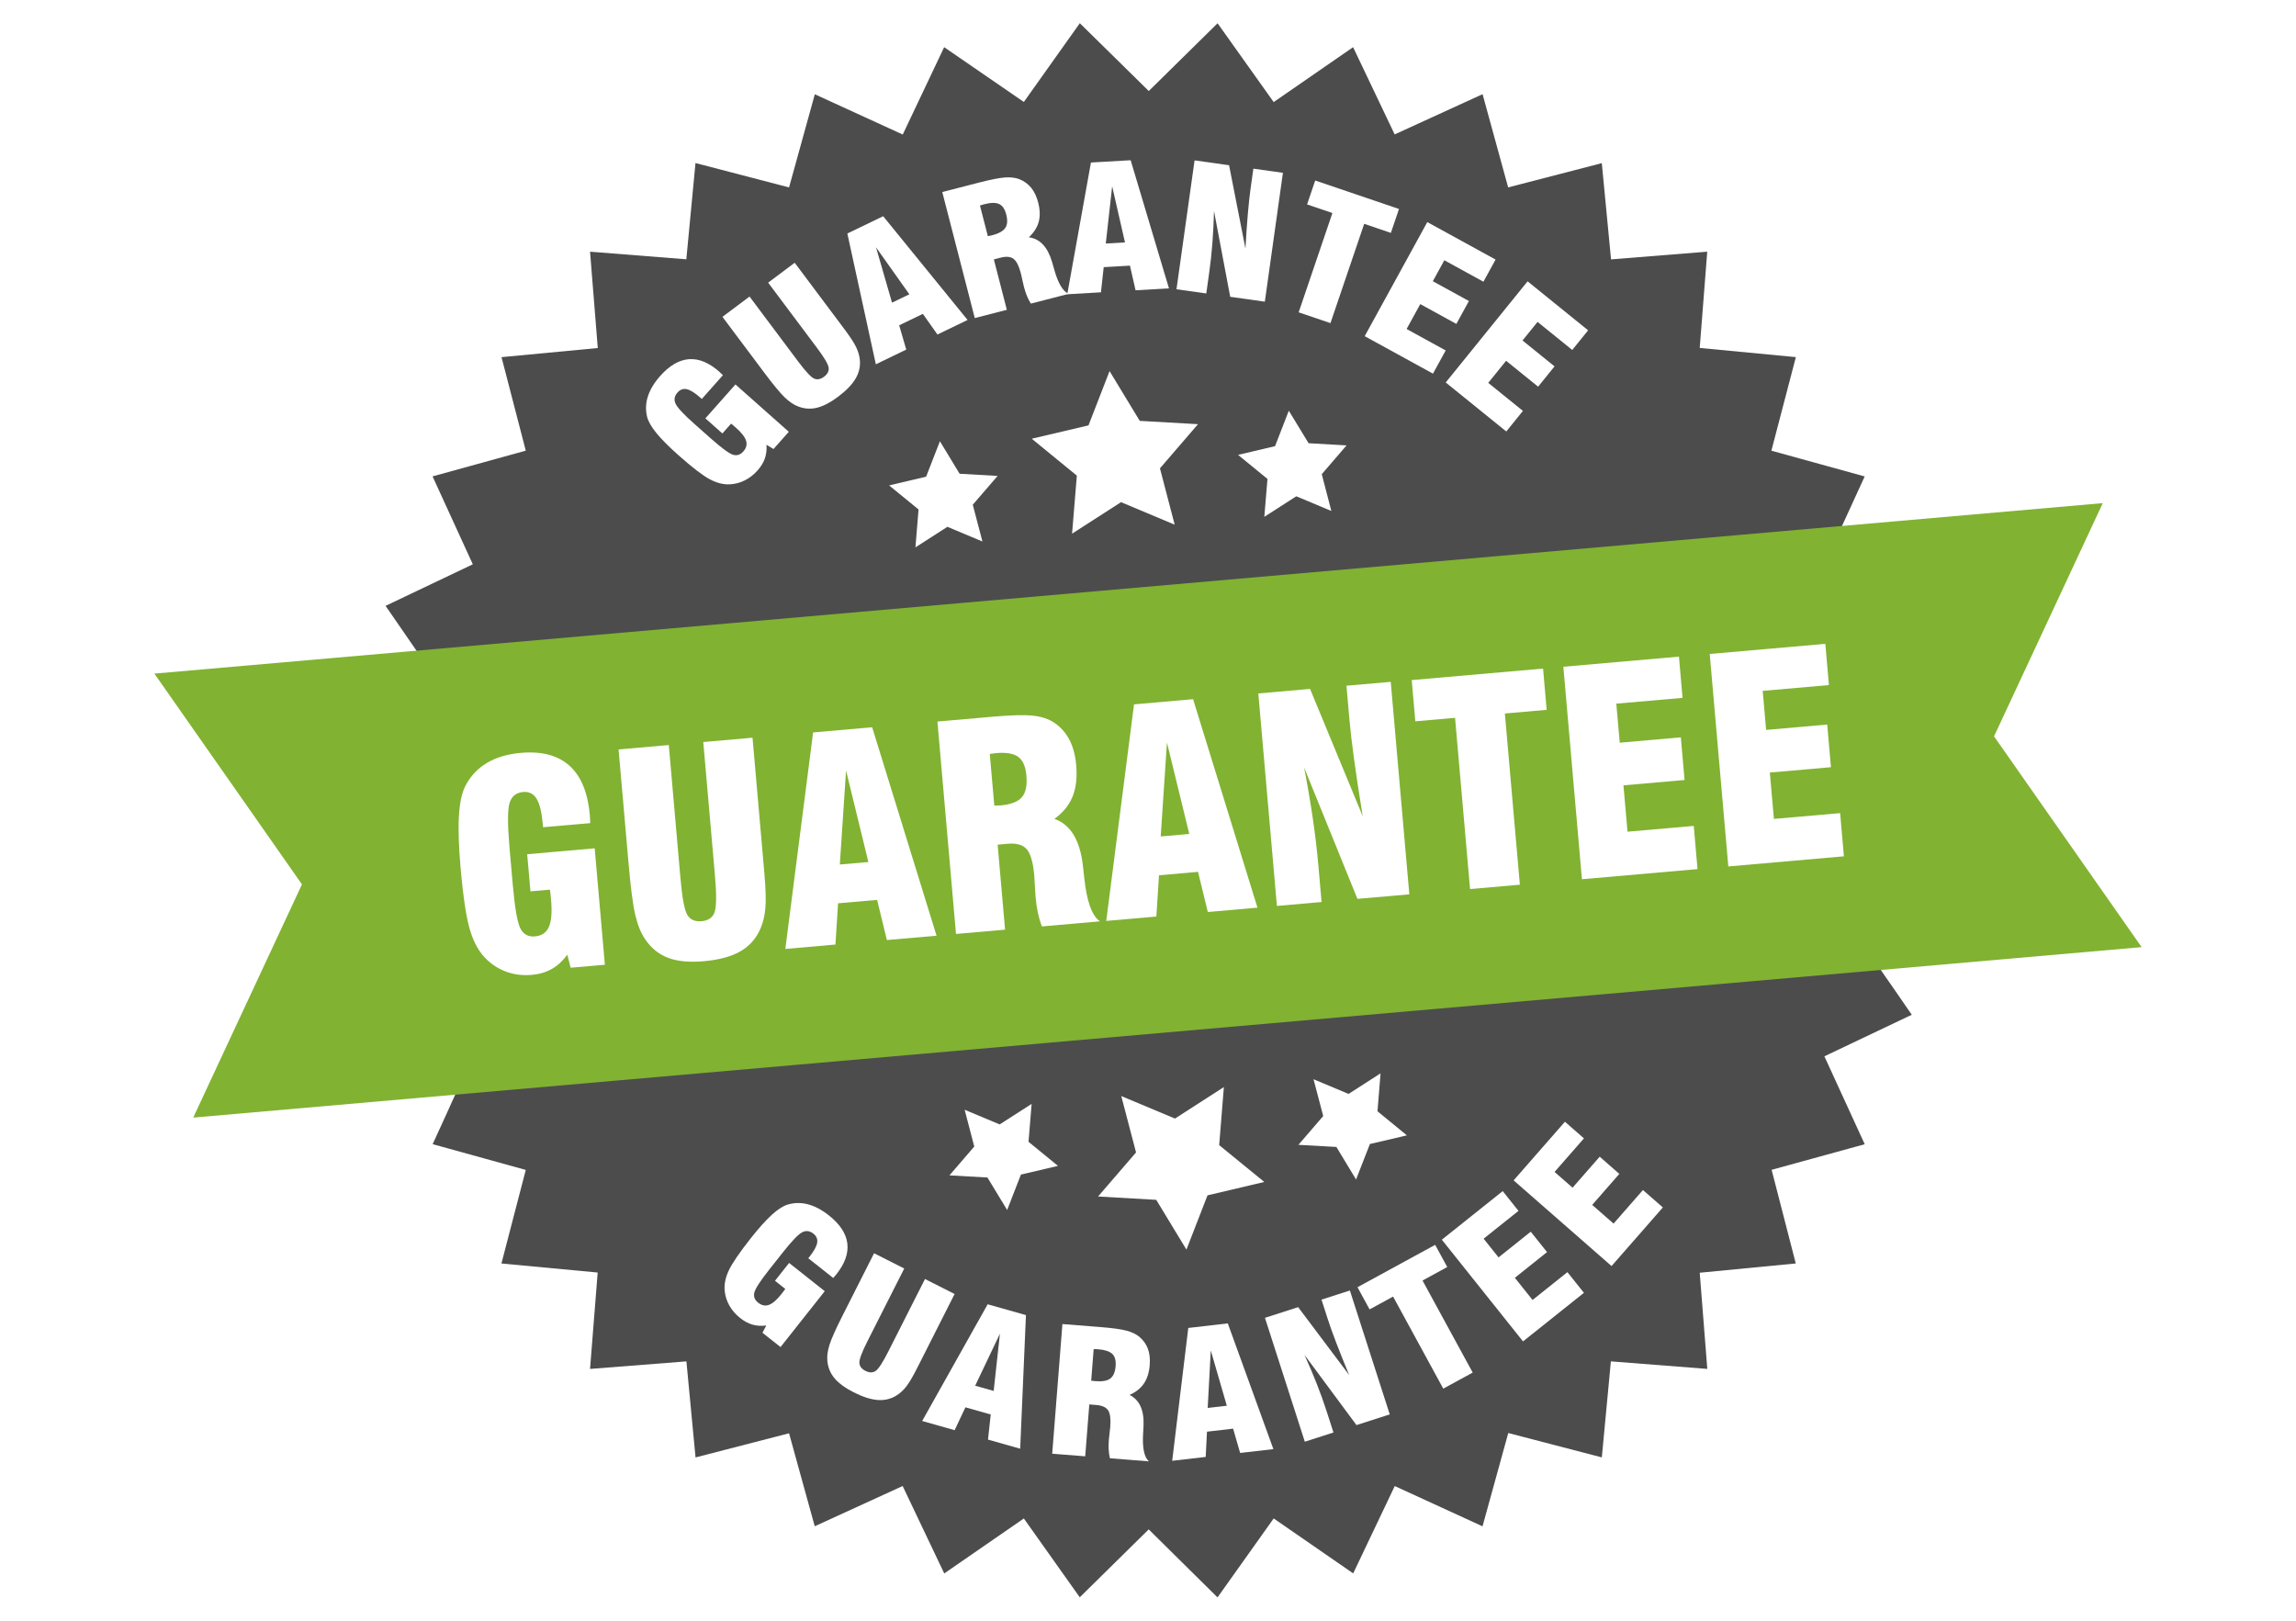
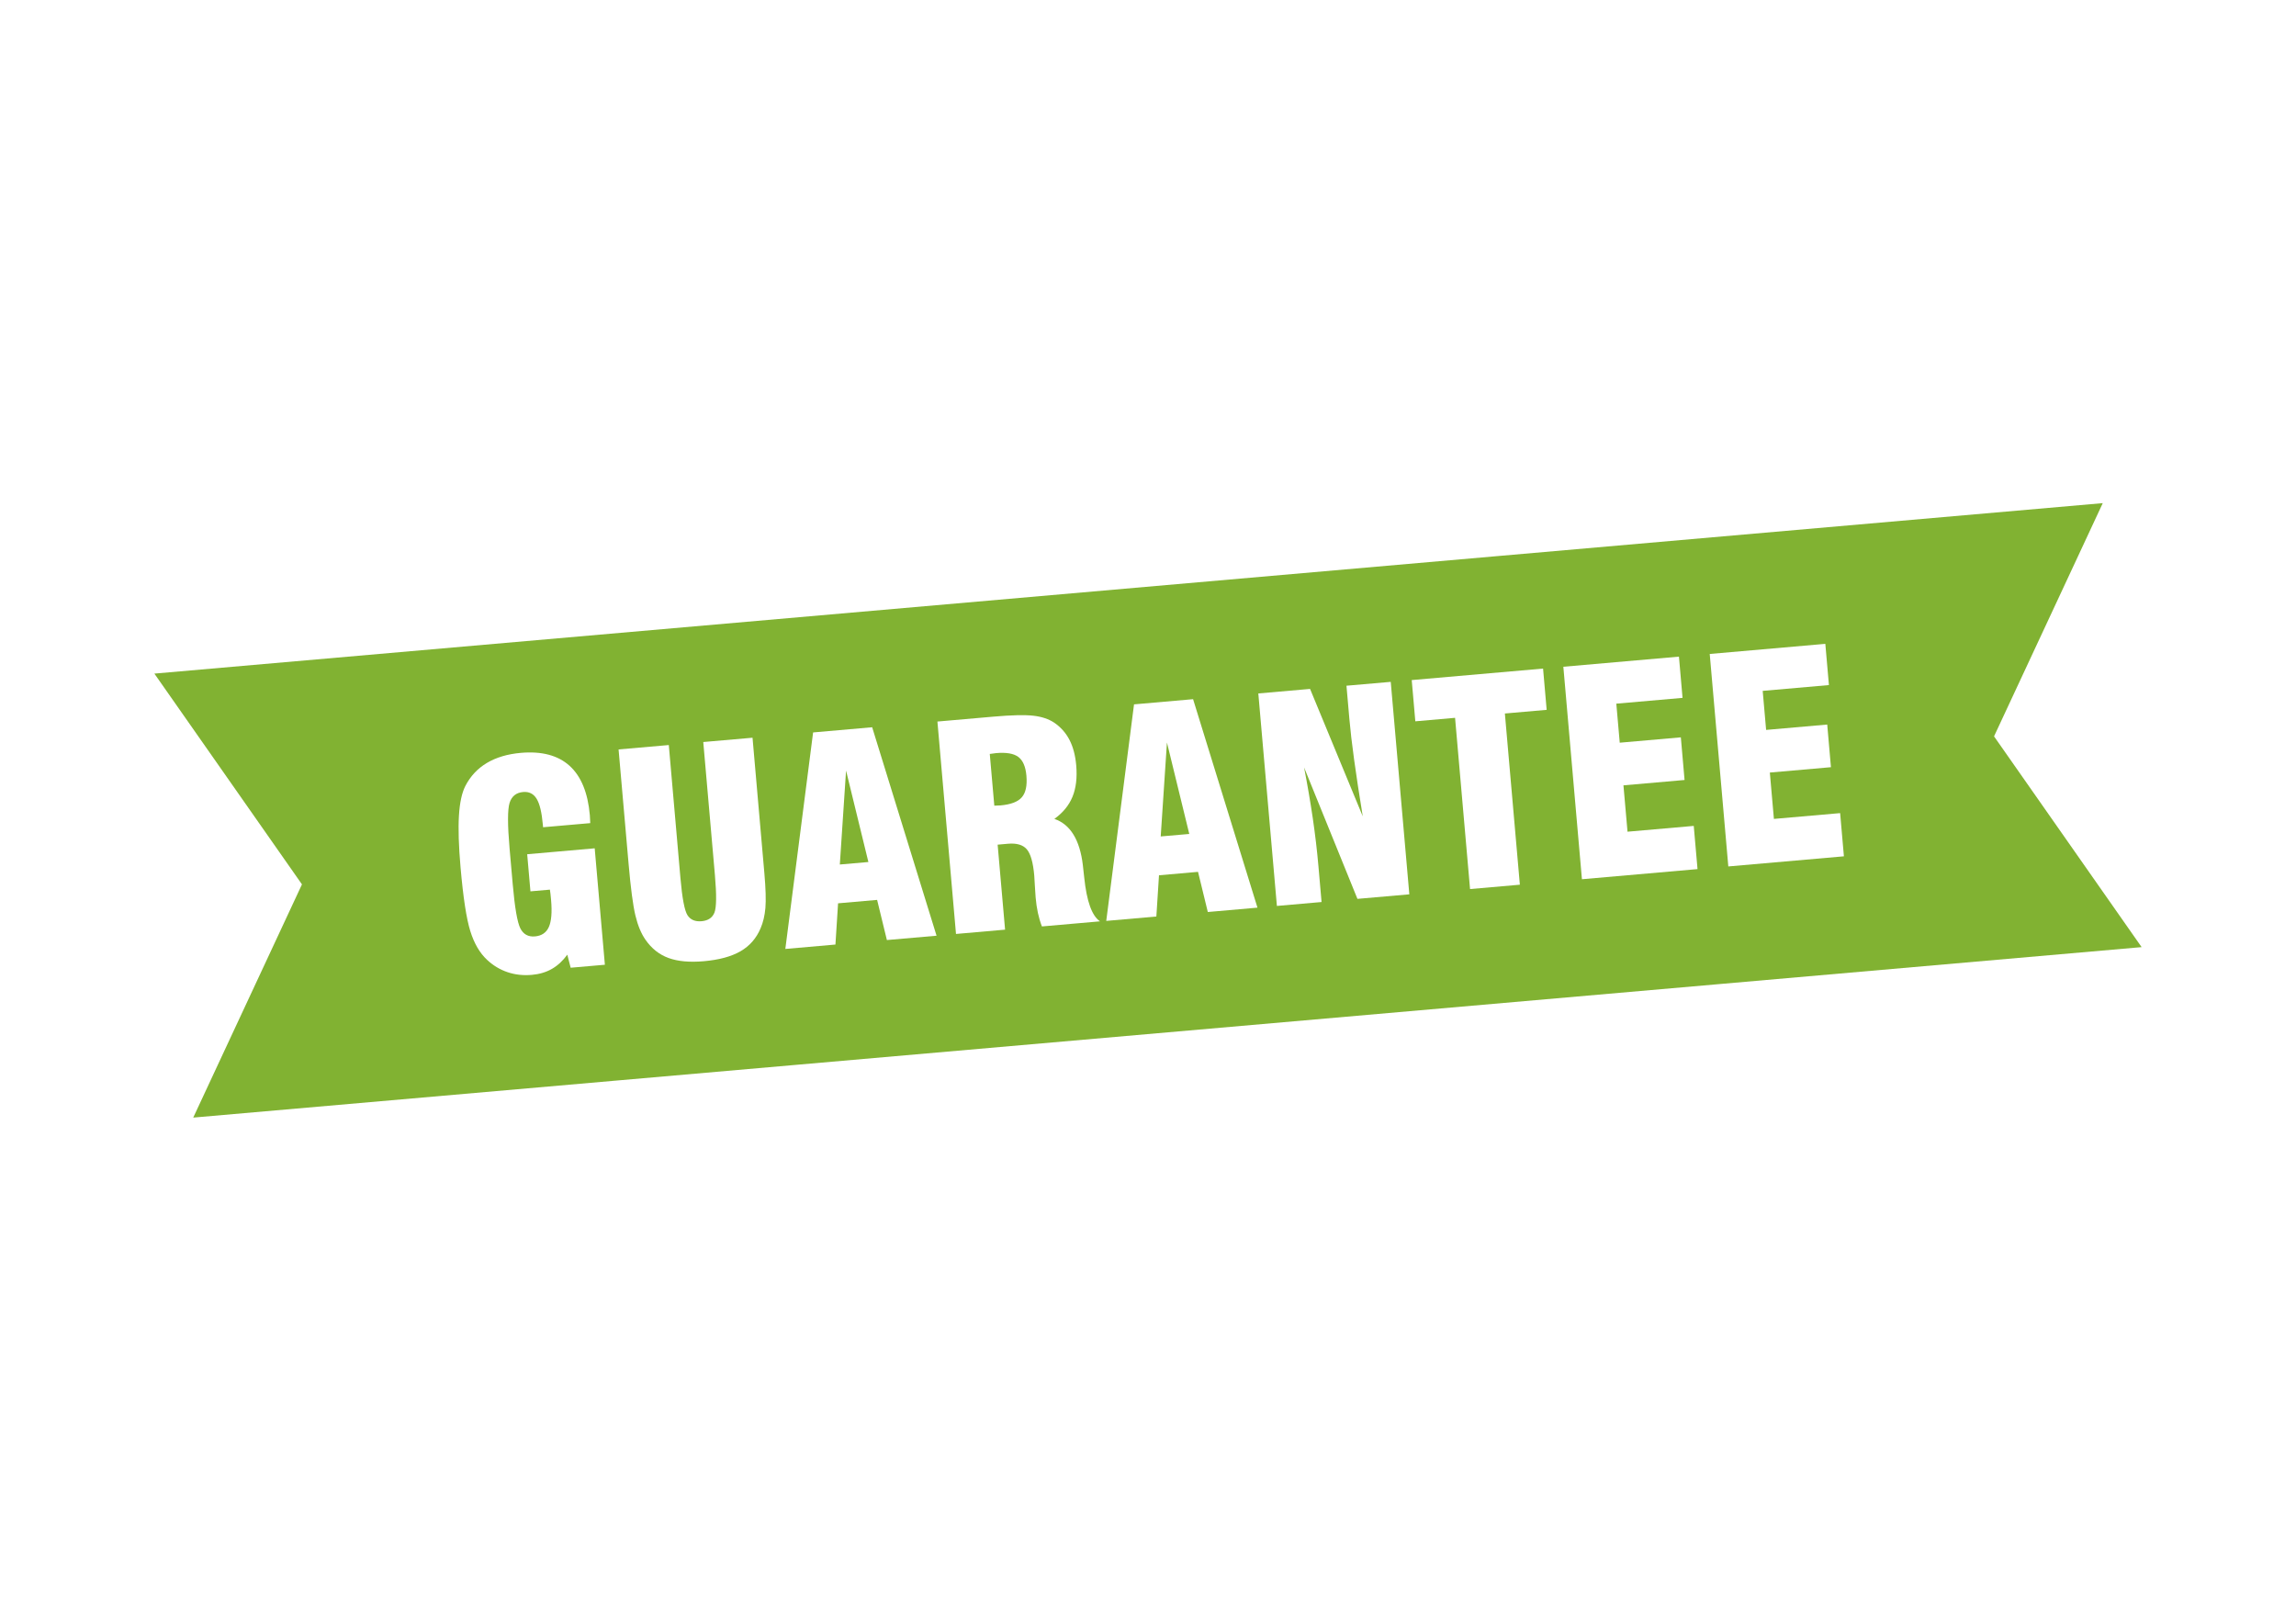
<svg xmlns="http://www.w3.org/2000/svg" id="_x3C_Layer_x3E_" viewBox="0 0 784.55 553.8">
  <defs>
    <style> .cls-1 { fill: #81b232; } .cls-2 { fill: #fff; } .cls-3 { fill: #4c4c4c; } </style>
  </defs>
  <rect class="cls-2" width="784.55" height="553.8" />
-   <polygon class="cls-3" points="655.64 294.57 661.42 300.43 656.46 303.97 634.49 319.6 637.49 323.87 644.25 333.72 645.89 336.06 653.26 346.74 623.4 360.94 637.18 390.98 605.37 399.72 613.62 431.72 580.8 434.89 583.39 467.75 550.44 465.18 547.35 497.99 515.38 489.66 506.58 521.54 476.59 507.78 462.39 537.62 435.22 518.85 416.03 545.83 392.52 522.59 368.96 545.79 349.85 518.86 322.65 537.64 308.44 507.77 278.4 521.52 269.62 489.75 237.67 498 234.55 465.18 201.62 467.76 204.23 434.82 171.34 431.73 179.66 399.76 147.84 390.96 153.24 379.16 154.39 376.58 159.4 365.69 161.6 360.97 148.38 354.7 131.75 346.77 145.88 326.21 150.47 319.6 123.55 300.41 146.74 276.9 123.58 253.33 150.51 234.22 131.75 207.02 161.56 192.82 147.81 162.78 179.66 153.99 171.37 122.04 204.26 118.92 201.62 86 234.52 88.6 237.65 55.71 269.62 64.04 278.43 32.21 308.47 45.97 322.62 16.12 349.85 34.84 368.98 7.93 392.54 31.1 416.05 7.95 435.22 34.88 462.36 16.12 476.56 45.93 506.6 32.18 515.34 64.03 547.34 55.75 550.5 88.63 583.37 86 580.8 118.89 613.65 122.03 605.29 154 637.17 162.8 623.4 192.85 653.25 206.99 634.48 234.23 661.45 253.35 638.21 276.92 643.95 282.63 655.64 294.57" />
  <g>
    <polygon class="cls-2" points="401.49 382.21 418.2 371.45 416.6 391.29 432.01 403.87 412.61 408.45 405.41 426.99 395.09 409.98 375.21 408.84 388.19 393.78 383.14 374.52 401.49 382.21" />
    <polygon class="cls-2" points="341.59 384.21 352.51 377.2 351.45 390.15 361.51 398.38 348.85 401.35 344.15 413.46 337.41 402.35 324.43 401.62 332.91 391.77 329.62 379.2 341.59 384.21" />
    <polygon class="cls-2" points="460.81 373.79 471.74 366.76 470.69 379.72 480.74 387.95 468.1 390.91 463.37 403.03 456.65 391.91 443.67 391.19 452.15 381.34 448.83 368.77 460.81 373.79" />
    <polygon class="cls-2" points="383.06 171.59 366.33 182.35 367.96 162.52 352.55 149.91 371.94 145.35 379.14 126.8 389.46 143.81 409.36 144.94 396.36 160.03 401.39 179.28 383.06 171.59" />
    <polygon class="cls-2" points="442.95 169.58 432.02 176.6 433.1 163.65 423.05 155.43 435.69 152.45 440.39 140.34 447.15 151.45 460.12 152.19 451.65 162.03 454.93 174.6 442.95 169.58" />
    <polygon class="cls-2" points="323.73 180.01 312.81 187.03 313.87 174.08 303.81 165.86 316.46 162.88 321.17 150.77 327.9 161.88 340.89 162.62 332.4 172.46 335.7 185.03 323.73 180.01" />
  </g>
  <polygon class="cls-1" points="720.35 307.28 731.8 323.63 586.55 336.34 211.28 369.17 211.28 369.17 66.03 381.88 74.46 363.79 103.18 302.19 64.2 246.52 52.75 230.17 718.52 171.92 710.09 190.01 681.37 251.61 720.35 307.28" />
  <g>
    <path class="cls-2" d="M281.83,441.18l-15.12,19.11-6.18-4.89,1.32-2.49c-1.64.23-3.18.14-4.63-.26-1.45-.4-2.87-1.15-4.25-2.24-1.56-1.24-2.79-2.64-3.69-4.21-.9-1.57-1.45-3.24-1.64-5.02-.24-2.18.2-4.5,1.34-6.97,1.14-2.46,3.66-6.16,7.56-11.1,2.78-3.52,5.18-6.19,7.21-8.03,2.02-1.84,3.81-3,5.38-3.47,2.27-.68,4.58-.72,6.94-.1,2.36.62,4.75,1.88,7.15,3.78,3.77,2.98,5.87,6.16,6.31,9.54.43,3.37-.81,6.91-3.74,10.61-.11.14-.28.34-.52.6-.24.27-.42.48-.55.65l-8.52-6.74.34-.43c1.59-2.01,2.49-3.63,2.69-4.86.21-1.24-.22-2.27-1.28-3.11-1.26-1-2.55-1.16-3.86-.47-1.31.68-3.5,2.96-6.57,6.84l-2.72,3.44-1.9,2.4c-3.07,3.88-4.78,6.5-5.13,7.87-.35,1.37.08,2.53,1.29,3.49,1.21.96,2.44,1.21,3.7.75,1.25-.46,2.67-1.68,4.24-3.67.36-.45.63-.8.81-1.05.18-.25.36-.49.52-.73l-3.51-2.78,4.82-6.09,12.18,9.64Z" />
    <path class="cls-2" d="M298.66,428.23l10.32,5.22-12.58,24.86c-1.9,3.76-2.82,6.22-2.75,7.38.07,1.16.76,2.07,2.09,2.74,1.34.68,2.5.68,3.48.01.98-.67,2.4-2.85,4.27-6.54l12.58-24.86,10.12,5.12-12.81,25.33c-1.45,2.87-2.67,4.94-3.66,6.22-.99,1.28-2.06,2.28-3.22,3.02-1.94,1.26-4.11,1.81-6.49,1.65-2.39-.16-5.16-1.04-8.31-2.64-2.91-1.47-5.08-3.06-6.52-4.77-1.44-1.71-2.26-3.69-2.47-5.96-.16-1.61.09-3.45.74-5.51.65-2.06,2.13-5.36,4.42-9.9l10.8-21.36Z" />
    <path class="cls-2" d="M315.11,485.55l22.38-39.88,13.08,3.7-1.97,45.65-11-3.11.94-8.58-8.65-2.45-3.69,7.81-11.09-3.14ZM333.21,473.49l6.33,1.79,2.14-19.56-8.46,17.77Z" />
    <path class="cls-2" d="M359.54,496.76l3.49-44.33,12.82,1.01c4.2.33,7.24.75,9.11,1.25,1.87.5,3.36,1.23,4.48,2.19,1.31,1.15,2.25,2.5,2.82,4.07.57,1.57.77,3.4.6,5.49-.2,2.55-.86,4.65-1.98,6.3-1.12,1.65-2.75,2.95-4.91,3.9,3.41,1.7,5.01,5.21,4.78,10.54,0,.08,0,.13-.01.14-.02.56-.07,1.37-.13,2.42-.31,5,.35,8.19,1.98,9.6l-13.33-1.05c-.22-.94-.36-1.93-.42-2.94-.06-1.02-.04-2.1.05-3.25.06-.71.14-1.57.27-2.57.12-1,.19-1.66.22-1.97.21-2.71-.03-4.59-.73-5.65-.7-1.06-2.07-1.67-4.09-1.83l-2.34-.19-1.4,17.73-11.27-.89ZM372.85,471.77c.19.02.44.04.74.09.3.04.53.07.68.08,2.36.19,4.07-.11,5.12-.9,1.05-.79,1.66-2.21,1.82-4.26.15-1.9-.24-3.29-1.15-4.16-.92-.87-2.56-1.4-4.92-1.59-.15-.01-.38-.02-.68-.02-.31,0-.56-.02-.75-.03l-.85,10.79Z" />
    <path class="cls-2" d="M400.54,499.15l5.5-45.39,13.5-1.56,15.58,42.96-11.36,1.31-2.4-8.3-8.93,1.03-.44,8.63-11.45,1.32ZM412.68,481.09l6.53-.75-5.48-18.9-1.06,19.65Z" />
    <path class="cls-2" d="M445.86,492.63l-13.62-42.33,11.34-3.65,17.44,23.2c-1.78-4.28-3.27-7.99-4.46-11.12-1.2-3.13-2.15-5.8-2.86-8l-2.14-6.65,9.7-3.12,13.62,42.33-11.37,3.66-17.76-23.98c1.53,3.37,2.93,6.67,4.2,9.89,1.27,3.22,2.4,6.38,3.4,9.48l2.3,7.14-9.8,3.15Z" />
    <path class="cls-2" d="M493.17,474.5l-17.15-31.46-8.03,4.38-4.13-7.58,26.54-14.48,4.13,7.58-8.45,4.61,17.15,31.46-10.07,5.49Z" />
    <path class="cls-2" d="M520.42,458.35l-27.74-34.75,20.8-16.6,5.39,6.75-11.91,9.51,5.1,6.39,11-8.78,5.57,6.97-11,8.78,6.05,7.58,11.91-9.51,5.64,7.06-20.8,16.6Z" />
    <path class="cls-2" d="M550.67,432.61l-33.46-29.28,17.53-20.03,6.5,5.68-10.04,11.47,6.15,5.38,9.27-10.59,6.71,5.88-9.27,10.59,7.3,6.39,10.04-11.47,6.8,5.95-17.53,20.03Z" />
  </g>
  <g>
    <path class="cls-2" d="M251.31,131.37l18.23,16.17-5.23,5.89-2.41-1.46c.13,1.65-.04,3.18-.52,4.61-.48,1.43-1.31,2.8-2.47,4.11-1.32,1.49-2.79,2.64-4.41,3.45-1.62.81-3.32,1.26-5.1,1.35-2.19.12-4.49-.46-6.88-1.73-2.39-1.28-5.94-4-10.65-8.18-3.35-2.98-5.89-5.53-7.61-7.65-1.72-2.12-2.78-3.98-3.16-5.57-.55-2.3-.46-4.62.29-6.94.75-2.32,2.14-4.63,4.18-6.93,3.19-3.6,6.48-5.51,9.88-5.76,3.39-.24,6.85,1.2,10.38,4.33.13.12.32.3.57.55.25.25.46.45.62.59l-7.21,8.12-.41-.36c-1.91-1.7-3.48-2.69-4.7-2.96-1.22-.28-2.28.09-3.18,1.1-1.07,1.2-1.3,2.48-.69,3.82.61,1.35,2.76,3.66,6.46,6.94l3.28,2.91,2.29,2.03c3.7,3.28,6.22,5.14,7.57,5.57,1.34.43,2.53.06,3.55-1.09,1.03-1.16,1.35-2.37.96-3.65-.39-1.28-1.53-2.76-3.43-4.44-.43-.38-.77-.67-1-.87-.24-.2-.47-.38-.7-.56l-2.97,3.35-5.81-5.16,10.31-11.62Z" />
    <path class="cls-2" d="M246.87,108.26l9.25-6.93,16.7,22.3c2.53,3.37,4.32,5.29,5.39,5.74,1.07.45,2.19.23,3.38-.65,1.2-.9,1.72-1.94,1.56-3.11-.17-1.17-1.49-3.42-3.97-6.73l-16.7-22.3,9.07-6.8,17.01,22.72c1.93,2.57,3.24,4.59,3.95,6.04.71,1.46,1.13,2.86,1.28,4.22.27,2.3-.2,4.48-1.4,6.55-1.2,2.07-3.22,4.16-6.05,6.28-2.61,1.96-5,3.2-7.17,3.73-2.17.53-4.31.39-6.43-.43-1.51-.57-3.05-1.61-4.61-3.11-1.56-1.5-3.86-4.28-6.91-8.35l-14.35-19.16Z" />
    <path class="cls-2" d="M299.28,124.47l-9.74-44.68,12.24-5.91,28.84,35.45-10.29,4.97-4.99-7.05-8.09,3.91,2.42,8.29-10.38,5.02ZM304.81,103.42l5.92-2.86-11.39-16.05,5.47,18.91Z" />
    <path class="cls-2" d="M333.08,108.67l-11.1-43.05,12.45-3.21c4.08-1.05,7.09-1.64,9.02-1.77,1.93-.13,3.58.07,4.95.62,1.61.66,2.94,1.64,3.99,2.94,1.05,1.3,1.83,2.97,2.36,5,.64,2.48.7,4.68.18,6.6-.52,1.92-1.65,3.69-3.38,5.28,3.78.5,6.43,3.3,7.94,8.42.02.07.03.12.04.14.16.54.38,1.31.67,2.33,1.33,4.82,3,7.64,5,8.43l-12.95,3.34c-.52-.82-.97-1.7-1.36-2.65-.39-.94-.72-1.98-1.01-3.09-.18-.69-.37-1.53-.58-2.52-.21-.99-.36-1.63-.43-1.93-.68-2.63-1.52-4.33-2.53-5.1-1.01-.77-2.5-.91-4.47-.4l-2.27.59,4.44,17.22-10.95,2.82ZM337.55,80.71c.18-.05.43-.1.73-.16.3-.06.52-.11.67-.14,2.3-.59,3.81-1.43,4.55-2.52.74-1.08.85-2.62.33-4.62-.48-1.85-1.29-3.03-2.44-3.56-1.15-.53-2.88-.5-5.17.1-.14.04-.36.1-.65.2-.29.1-.53.17-.72.21l2.7,10.48Z" />
    <path class="cls-2" d="M364.69,100.54l8.09-45.01,13.57-.78,13.09,43.78-11.41.66-1.92-8.42-8.97.52-.94,8.59-11.51.67ZM377.85,83.21l6.56-.38-4.38-19.18-2.18,19.56Z" />
    <path class="cls-2" d="M402.01,98.83l6.18-44.03,11.79,1.66,5.59,28.48c.26-4.63.54-8.61.83-11.95.29-3.34.59-6.16.91-8.44l.97-6.92,10.1,1.42-6.18,44.03-11.83-1.66-5.54-29.32c-.09,3.7-.27,7.28-.53,10.73-.26,3.45-.62,6.79-1.07,10.01l-1.04,7.43-10.19-1.43Z" />
    <path class="cls-2" d="M443.76,106.72l11.53-33.93-8.66-2.94,2.78-8.17,28.63,9.73-2.78,8.17-9.11-3.1-11.53,33.93-10.86-3.69Z" />
    <path class="cls-2" d="M466.32,114.87l21.39-38.98,23.33,12.8-4.15,7.57-13.36-7.33-3.93,7.16,12.33,6.77-4.29,7.82-12.33-6.77-4.67,8.51,13.36,7.33-4.35,7.92-23.33-12.8Z" />
    <path class="cls-2" d="M494.01,130.69l27.97-34.56,20.69,16.74-5.43,6.71-11.85-9.59-5.14,6.35,10.94,8.85-5.61,6.94-10.94-8.85-6.1,7.54,11.85,9.59-5.69,7.02-20.69-16.74Z" />
  </g>
  <g>
    <path class="cls-2" d="M203.21,289.86l3.48,39.79-11.69,1.02-1.15-4.46c-1.53,2.1-3.28,3.72-5.25,4.85-1.98,1.14-4.27,1.82-6.88,2.05-2.95.26-5.73-.05-8.32-.93-2.59-.88-4.91-2.28-6.95-4.19-2.52-2.34-4.44-5.63-5.75-9.85-1.32-4.22-2.43-11.47-3.33-21.75-.64-7.32-.82-13.21-.55-17.67.27-4.46,1.01-7.85,2.2-10.17,1.73-3.35,4.19-5.97,7.36-7.86,3.18-1.89,7.04-3.04,11.6-3.44,7.13-.62,12.68.85,16.63,4.41,3.95,3.57,6.27,9.2,6.94,16.9.02.28.05.72.07,1.3.02.59.04,1.05.07,1.4l-16.12,1.41-.08-.9c-.37-4.18-1.07-7.13-2.13-8.84-1.05-1.71-2.58-2.48-4.6-2.3-2.39.21-3.93,1.45-4.64,3.73-.7,2.28-.7,7.46,0,15.53l.63,7.17.44,5c.71,8.08,1.58,13.13,2.61,15.16,1.03,2.03,2.7,2.95,4.99,2.75,2.29-.2,3.88-1.27,4.75-3.22.87-1.94,1.13-4.99.77-9.14-.08-.94-.15-1.66-.21-2.17-.06-.5-.13-.99-.2-1.45l-6.65.58-1.11-12.68,23.05-2.02Z" />
    <path class="cls-2" d="M211.37,256.08l17.16-1.5,3.98,45.49c.6,6.88,1.41,11.1,2.41,12.66,1.01,1.56,2.61,2.24,4.81,2.05,2.23-.2,3.7-1.18,4.4-2.95.7-1.77.75-6.03.16-12.79l-3.98-45.49,16.83-1.47,4.05,46.34c.46,5.25.57,9.19.35,11.82-.23,2.63-.78,4.95-1.65,6.96-1.44,3.42-3.73,6.04-6.87,7.85-3.14,1.81-7.33,2.94-12.57,3.4-4.84.42-8.85.05-12.02-1.11-3.17-1.16-5.79-3.24-7.86-6.22-1.48-2.12-2.64-4.9-3.46-8.34-.82-3.44-1.6-9.31-2.32-17.61l-3.42-39.08Z" />
    <path class="cls-2" d="M268.35,324.25l9.49-73.98,20.18-1.77,22,71.23-16.97,1.48-3.34-13.72-13.34,1.17-.9,14.09-17.11,1.5ZM286.97,295.4l9.76-.85-7.63-31.25-2.13,32.11Z" />
    <path class="cls-2" d="M326.67,319.15l-6.35-72.6,19.09-1.67c6.25-.55,10.82-.65,13.7-.32,2.88.33,5.26,1.13,7.14,2.39,2.22,1.52,3.95,3.47,5.19,5.86,1.24,2.39,2.01,5.3,2.31,8.73.36,4.18-.06,7.75-1.27,10.7-1.21,2.96-3.28,5.48-6.2,7.57,5.45,1.87,8.7,7.14,9.74,15.82.01.13.02.2.02.23.11.91.26,2.23.44,3.95.84,8.16,2.64,13.17,5.4,15.01l-19.85,1.74c-.57-1.47-1.03-3.02-1.38-4.65-.35-1.63-.61-3.39-.77-5.28-.1-1.16-.19-2.57-.28-4.23-.08-1.65-.14-2.73-.19-3.24-.39-4.43-1.23-7.41-2.54-8.95-1.31-1.53-3.47-2.17-6.48-1.9l-3.49.31,2.54,29.04-16.78,1.47ZM339.74,275.3c.28-.02.65-.04,1.11-.05.46,0,.8-.02,1.02-.04,3.52-.31,5.95-1.23,7.29-2.78,1.34-1.54,1.86-3.99,1.57-7.36-.27-3.11-1.2-5.26-2.77-6.43-1.58-1.18-4.12-1.61-7.64-1.3-.22.02-.56.07-1.01.14-.45.07-.82.12-1.1.14l1.55,17.68Z" />
    <path class="cls-2" d="M378.01,314.66l9.49-73.98,20.18-1.77,22,71.23-16.97,1.49-3.34-13.72-13.34,1.17-.9,14.09-17.11,1.5ZM396.62,285.81l9.76-.85-7.63-31.25-2.13,32.11Z" />
    <path class="cls-2" d="M436.32,309.55l-6.35-72.6,17.68-1.55,18.01,43.55c-1.23-7.49-2.21-13.96-2.96-19.41-.75-5.45-1.28-10.05-1.61-13.82l-1-11.41,15.13-1.32,6.35,72.6-17.73,1.55-18.23-44.91c1.15,5.95,2.14,11.73,2.97,17.34.82,5.61,1.47,11.08,1.93,16.39l1.07,12.26-15.27,1.34Z" />
    <path class="cls-2" d="M502.32,303.78l-5.12-58.5-13.58,1.19-1.23-14.09,44.88-3.93,1.23,14.1-14.28,1.25,5.12,58.5-17.02,1.49Z" />
    <path class="cls-2" d="M540.55,300.43l-6.35-72.6,39.5-3.46,1.23,14.09-22.63,1.98,1.17,13.34,20.88-1.83,1.27,14.57-20.88,1.83,1.39,15.84,22.63-1.98,1.29,14.76-39.5,3.46Z" />
    <path class="cls-2" d="M590.57,296.06l-6.35-72.6,39.5-3.46,1.23,14.09-22.63,1.98,1.17,13.34,20.88-1.83,1.27,14.57-20.88,1.83,1.39,15.84,22.63-1.98,1.29,14.76-39.51,3.46Z" />
  </g>
</svg>